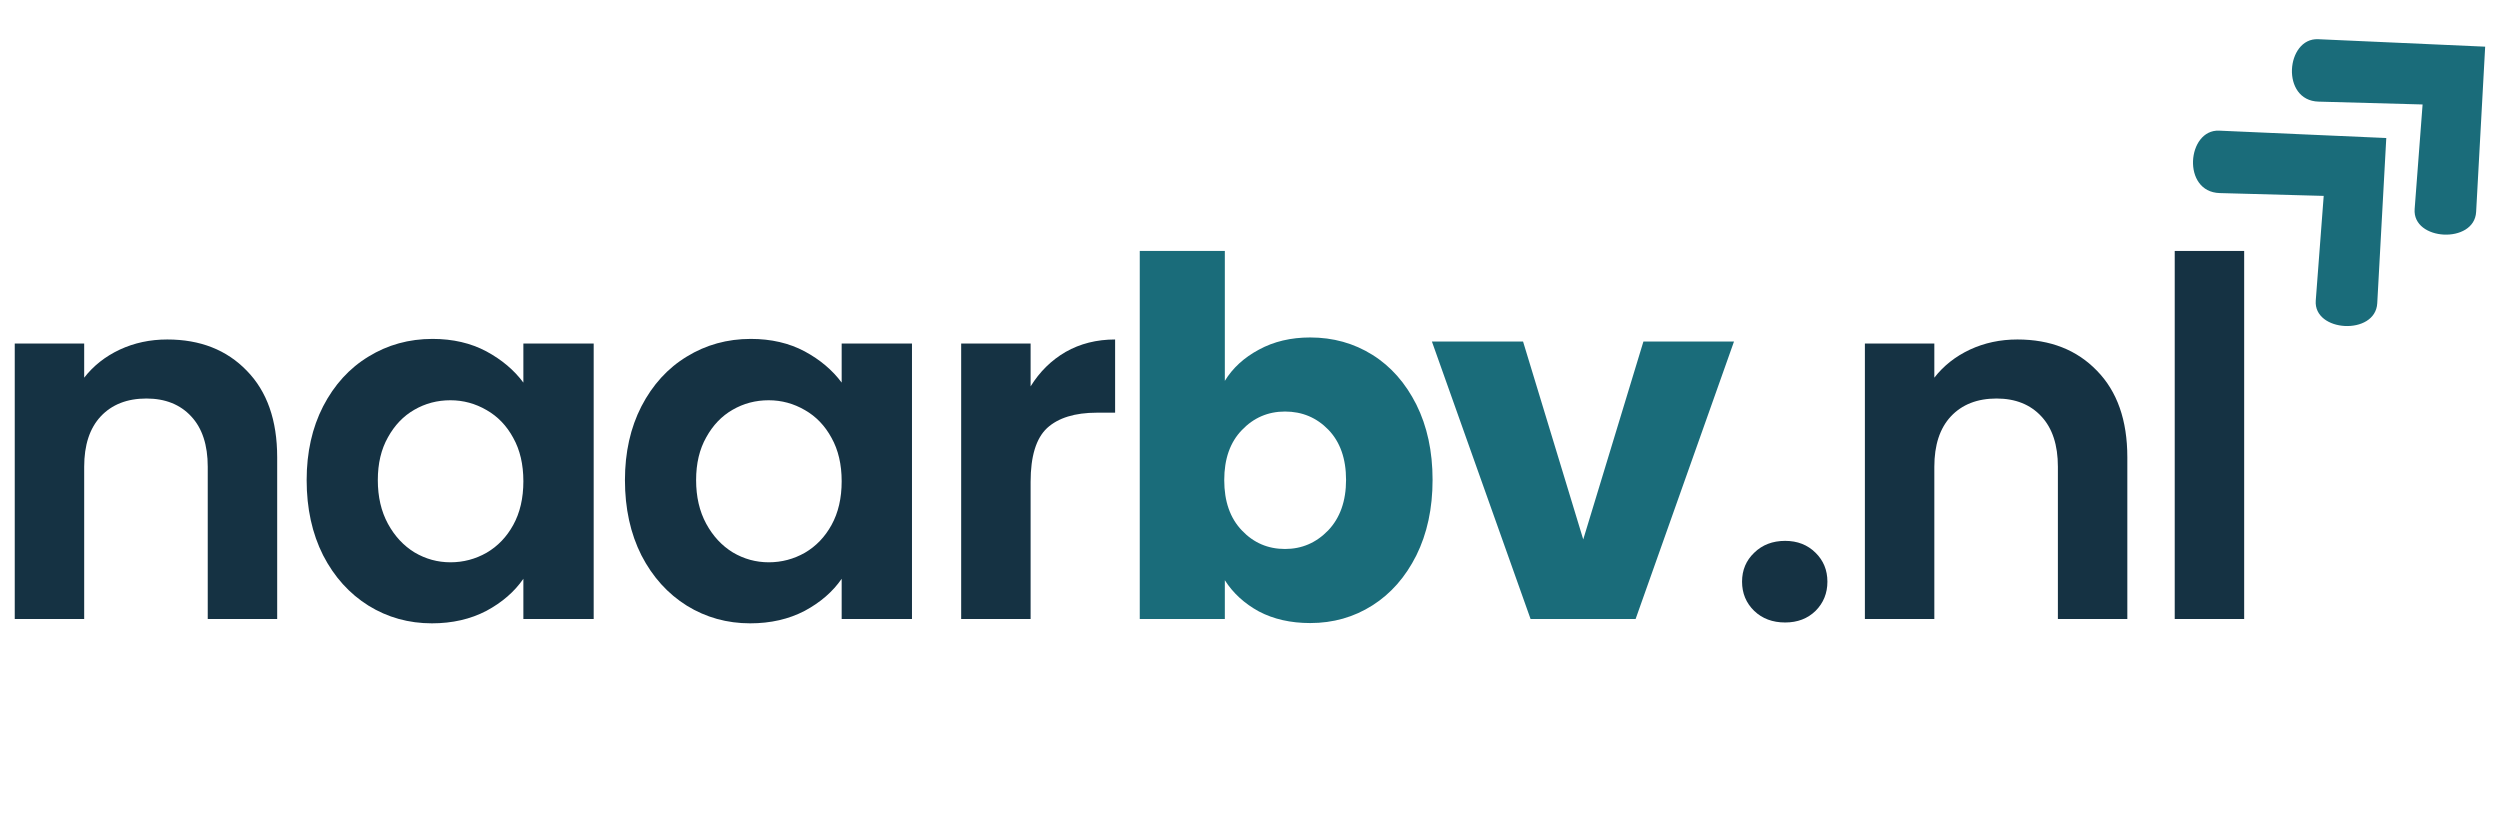
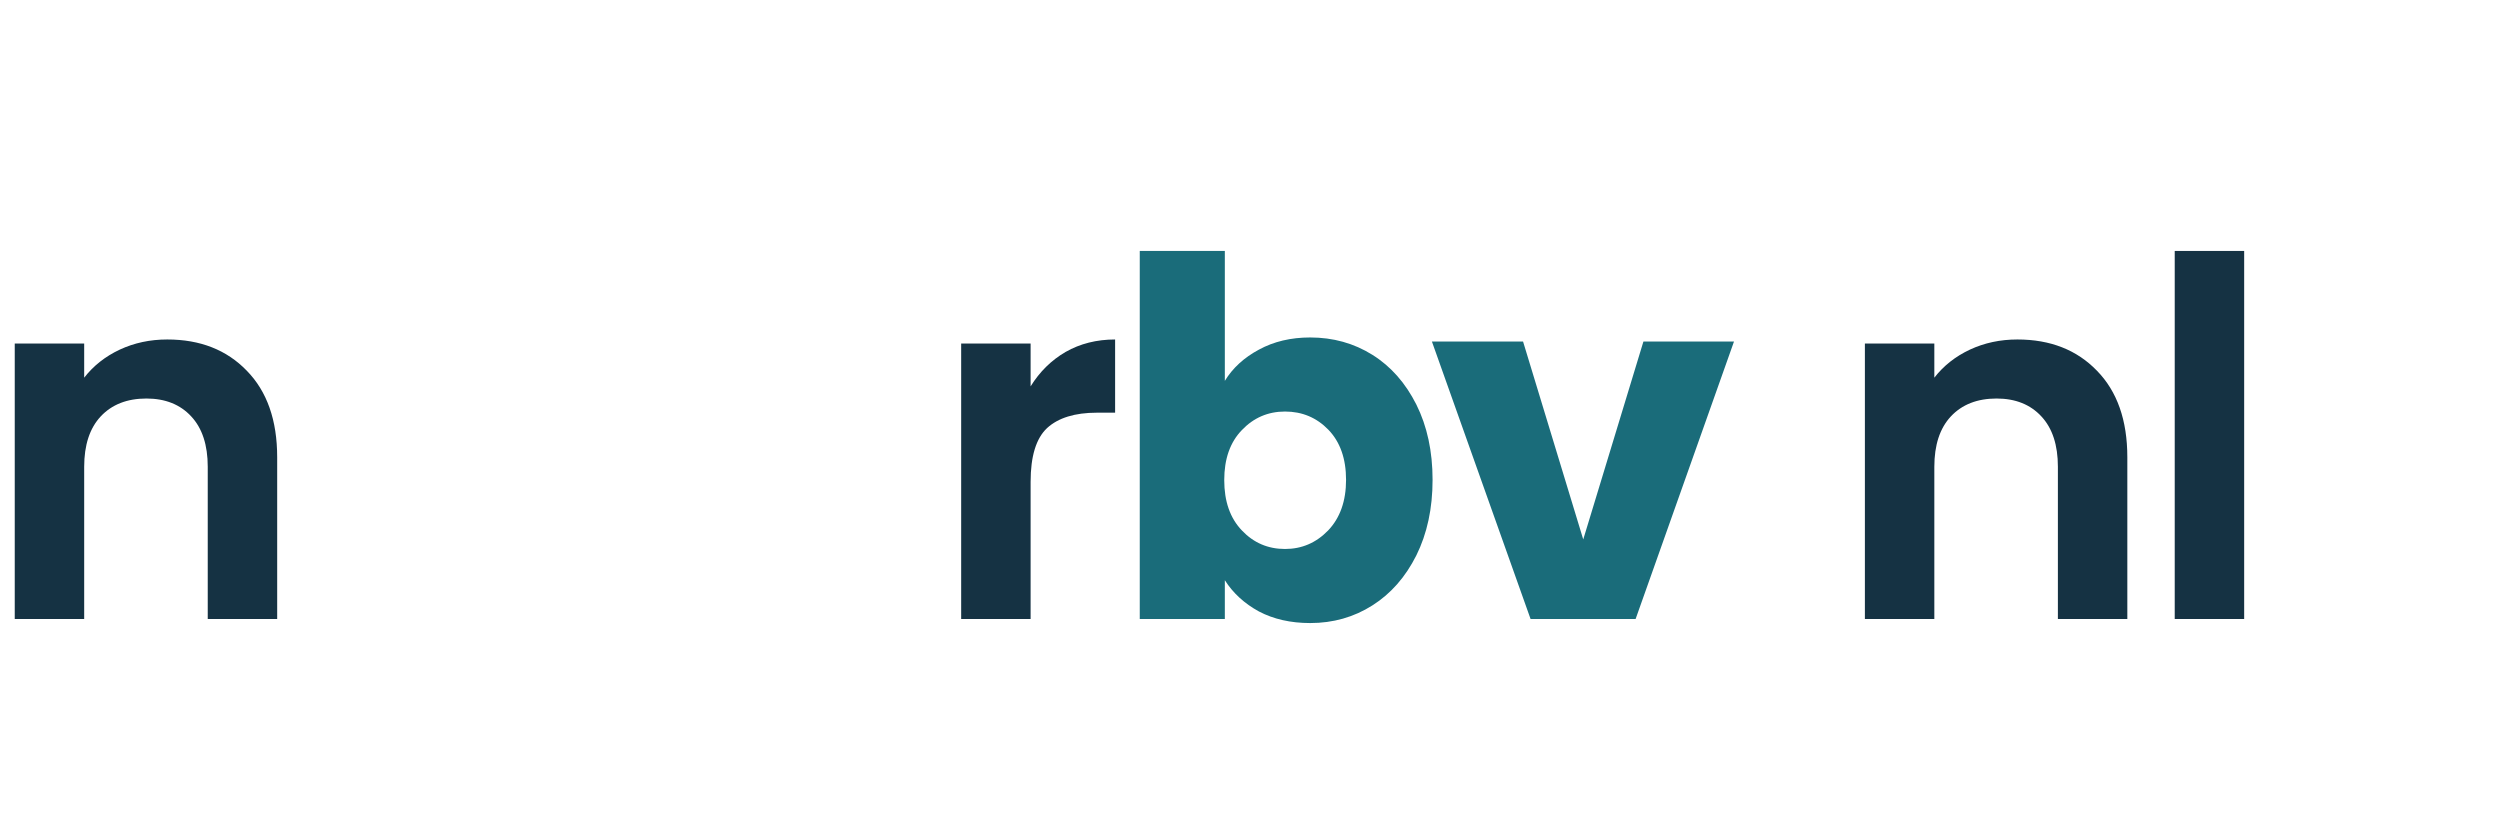
<svg xmlns="http://www.w3.org/2000/svg" width="180" viewBox="0 0 135 45" height="60" preserveAspectRatio="xMidYMid meet">
  <defs>
    <g />
    <clipPath id="558540aeb4">
      <path d="M 118 7 L 129 7 L 129 18 L 118 18 Z M 118 7 " clip-rule="nonzero" />
    </clipPath>
    <clipPath id="12bacf02b2">
-       <path d="M 116.242 8.684 L 123.688 1.805 L 133.875 12.832 L 126.434 19.711 Z M 116.242 8.684 " clip-rule="nonzero" />
-     </clipPath>
+       </clipPath>
    <clipPath id="475f0fb29a">
      <path d="M 116.242 8.684 L 123.688 1.805 L 133.875 12.832 L 126.434 19.711 Z M 116.242 8.684 " clip-rule="nonzero" />
    </clipPath>
    <clipPath id="7946760420">
      <path d="M 123 2 L 135 2 L 135 13 L 123 13 Z M 123 2 " clip-rule="nonzero" />
    </clipPath>
    <clipPath id="9917b54ac0">
-       <path d="M 121.582 3.75 L 129.027 -3.129 L 139.219 7.895 L 131.773 14.773 Z M 121.582 3.75 " clip-rule="nonzero" />
-     </clipPath>
+       </clipPath>
    <clipPath id="97ec1d6524">
      <path d="M 121.582 3.75 L 129.027 -3.129 L 139.219 7.895 L 131.773 14.773 Z M 121.582 3.75 " clip-rule="nonzero" />
    </clipPath>
  </defs>
  <g clip-path="url(#558540aeb4)">
    <g clip-path="url(#12bacf02b2)">
      <g clip-path="url(#475f0fb29a)">
        <path fill="#1a6c7a" d="M 128.859 7.453 L 119.836 7.055 C 118.094 6.977 117.801 10.371 119.867 10.426 L 125.48 10.578 L 125.051 16.227 C 124.918 17.945 128.273 18.129 128.371 16.379 Z M 128.859 7.453 " fill-opacity="1" fill-rule="nonzero" />
      </g>
    </g>
  </g>
  <g clip-path="url(#7946760420)">
    <g clip-path="url(#9917b54ac0)">
      <g clip-path="url(#97ec1d6524)">
        <path fill="#1a6c7a" d="M 134.199 2.52 L 125.18 2.117 C 123.438 2.039 123.141 5.434 125.207 5.488 L 130.82 5.641 L 130.391 11.289 C 130.262 13.012 133.613 13.191 133.711 11.445 Z M 134.199 2.52 " fill-opacity="1" fill-rule="nonzero" />
      </g>
    </g>
  </g>
  <g fill="#153243" fill-opacity="1">
    <g transform="translate(-1.063, 33.426)">
      <g>
        <path d="M 10.094 -15.094 C 11.875 -15.094 13.305 -14.531 14.391 -13.406 C 15.484 -12.289 16.031 -10.734 16.031 -8.734 L 16.031 0 L 12.281 0 L 12.281 -8.219 C 12.281 -9.395 11.984 -10.301 11.391 -10.938 C 10.797 -11.582 9.988 -11.906 8.969 -11.906 C 7.926 -11.906 7.102 -11.582 6.5 -10.938 C 5.906 -10.301 5.609 -9.395 5.609 -8.219 L 5.609 0 L 1.859 0 L 1.859 -14.875 L 5.609 -14.875 L 5.609 -13.031 C 6.109 -13.676 6.75 -14.18 7.531 -14.547 C 8.312 -14.91 9.164 -15.094 10.094 -15.094 Z M 10.094 -15.094 " />
      </g>
    </g>
  </g>
  <g fill="#153243" fill-opacity="1">
    <g transform="translate(15.668, 33.426)">
      <g>
-         <path d="M 0.891 -7.5 C 0.891 -9 1.188 -10.328 1.781 -11.484 C 2.383 -12.648 3.203 -13.547 4.234 -14.172 C 5.266 -14.805 6.414 -15.125 7.688 -15.125 C 8.789 -15.125 9.758 -14.898 10.594 -14.453 C 11.426 -14.004 12.094 -13.441 12.594 -12.766 L 12.594 -14.875 L 16.391 -14.875 L 16.391 0 L 12.594 0 L 12.594 -2.172 C 12.113 -1.473 11.445 -0.895 10.594 -0.438 C 9.738 0.008 8.758 0.234 7.656 0.234 C 6.406 0.234 5.266 -0.082 4.234 -0.719 C 3.203 -1.363 2.383 -2.27 1.781 -3.438 C 1.188 -4.613 0.891 -5.969 0.891 -7.5 Z M 12.594 -7.438 C 12.594 -8.352 12.41 -9.133 12.047 -9.781 C 11.691 -10.438 11.211 -10.938 10.609 -11.281 C 10.004 -11.633 9.352 -11.812 8.656 -11.812 C 7.945 -11.812 7.297 -11.641 6.703 -11.297 C 6.117 -10.961 5.645 -10.469 5.281 -9.812 C 4.914 -9.164 4.734 -8.395 4.734 -7.5 C 4.734 -6.602 4.914 -5.816 5.281 -5.141 C 5.645 -4.473 6.125 -3.957 6.719 -3.594 C 7.32 -3.238 7.969 -3.062 8.656 -3.062 C 9.352 -3.062 10.004 -3.234 10.609 -3.578 C 11.211 -3.93 11.691 -4.43 12.047 -5.078 C 12.41 -5.734 12.594 -6.52 12.594 -7.438 Z M 12.594 -7.438 " />
-       </g>
+         </g>
    </g>
  </g>
  <g fill="#153243" fill-opacity="1">
    <g transform="translate(32.856, 33.426)">
      <g>
-         <path d="M 0.891 -7.5 C 0.891 -9 1.188 -10.328 1.781 -11.484 C 2.383 -12.648 3.203 -13.547 4.234 -14.172 C 5.266 -14.805 6.414 -15.125 7.688 -15.125 C 8.789 -15.125 9.758 -14.898 10.594 -14.453 C 11.426 -14.004 12.094 -13.441 12.594 -12.766 L 12.594 -14.875 L 16.391 -14.875 L 16.391 0 L 12.594 0 L 12.594 -2.172 C 12.113 -1.473 11.445 -0.895 10.594 -0.438 C 9.738 0.008 8.758 0.234 7.656 0.234 C 6.406 0.234 5.266 -0.082 4.234 -0.719 C 3.203 -1.363 2.383 -2.27 1.781 -3.438 C 1.188 -4.613 0.891 -5.969 0.891 -7.5 Z M 12.594 -7.438 C 12.594 -8.352 12.41 -9.133 12.047 -9.781 C 11.691 -10.438 11.211 -10.938 10.609 -11.281 C 10.004 -11.633 9.352 -11.812 8.656 -11.812 C 7.945 -11.812 7.297 -11.641 6.703 -11.297 C 6.117 -10.961 5.645 -10.469 5.281 -9.812 C 4.914 -9.164 4.734 -8.395 4.734 -7.5 C 4.734 -6.602 4.914 -5.816 5.281 -5.141 C 5.645 -4.473 6.125 -3.957 6.719 -3.594 C 7.32 -3.238 7.969 -3.062 8.656 -3.062 C 9.352 -3.062 10.004 -3.234 10.609 -3.578 C 11.211 -3.93 11.691 -4.43 12.047 -5.078 C 12.41 -5.734 12.594 -6.52 12.594 -7.438 Z M 12.594 -7.438 " />
-       </g>
+         </g>
    </g>
  </g>
  <g fill="#153243" fill-opacity="1">
    <g transform="translate(50.044, 33.426)">
      <g>
        <path d="M 5.609 -12.562 C 6.098 -13.352 6.727 -13.973 7.5 -14.422 C 8.281 -14.867 9.172 -15.094 10.172 -15.094 L 10.172 -11.141 L 9.188 -11.141 C 8 -11.141 7.102 -10.863 6.5 -10.312 C 5.906 -9.758 5.609 -8.789 5.609 -7.406 L 5.609 0 L 1.859 0 L 1.859 -14.875 L 5.609 -14.875 Z M 5.609 -12.562 " />
      </g>
    </g>
  </g>
  <g fill="#1a6c7a" fill-opacity="1">
    <g transform="translate(59.875, 33.426)">
      <g>
        <path d="M 6.266 -12.859 C 6.691 -13.555 7.305 -14.117 8.109 -14.547 C 8.91 -14.984 9.832 -15.203 10.875 -15.203 C 12.113 -15.203 13.234 -14.891 14.234 -14.266 C 15.234 -13.641 16.023 -12.742 16.609 -11.578 C 17.191 -10.41 17.484 -9.055 17.484 -7.516 C 17.484 -5.973 17.191 -4.613 16.609 -3.438 C 16.023 -2.27 15.234 -1.367 14.234 -0.734 C 13.234 -0.098 12.113 0.219 10.875 0.219 C 9.82 0.219 8.898 0.008 8.109 -0.406 C 7.328 -0.832 6.711 -1.395 6.266 -2.094 L 6.266 0 L 1.672 0 L 1.672 -19.875 L 6.266 -19.875 Z M 12.812 -7.516 C 12.812 -8.66 12.492 -9.562 11.859 -10.219 C 11.223 -10.875 10.441 -11.203 9.516 -11.203 C 8.598 -11.203 7.82 -10.867 7.188 -10.203 C 6.551 -9.547 6.234 -8.645 6.234 -7.5 C 6.234 -6.352 6.551 -5.445 7.188 -4.781 C 7.82 -4.113 8.598 -3.781 9.516 -3.781 C 10.422 -3.781 11.195 -4.113 11.844 -4.781 C 12.488 -5.457 12.812 -6.367 12.812 -7.516 Z M 12.812 -7.516 " />
      </g>
    </g>
  </g>
  <g fill="#1a6c7a" fill-opacity="1">
    <g transform="translate(77.089, 33.426)">
      <g>
        <path d="M 8.406 -4.297 L 11.656 -14.984 L 16.547 -14.984 L 11.234 0 L 5.562 0 L 0.234 -14.984 L 5.156 -14.984 Z M 8.406 -4.297 " />
      </g>
    </g>
  </g>
  <g fill="#153243" fill-opacity="1">
    <g transform="translate(92.883, 33.426)">
      <g>
-         <path d="M 3.516 0.188 C 2.836 0.188 2.281 -0.02 1.844 -0.438 C 1.406 -0.863 1.188 -1.391 1.188 -2.016 C 1.188 -2.641 1.406 -3.16 1.844 -3.578 C 2.281 -4.004 2.836 -4.219 3.516 -4.219 C 4.18 -4.219 4.727 -4.004 5.156 -3.578 C 5.582 -3.16 5.797 -2.641 5.797 -2.016 C 5.797 -1.391 5.582 -0.863 5.156 -0.438 C 4.727 -0.02 4.18 0.188 3.516 0.188 Z M 3.516 0.188 " />
-       </g>
+         </g>
    </g>
  </g>
  <g fill="#153243" fill-opacity="1">
    <g transform="translate(98.845, 33.426)">
      <g>
        <path d="M 10.094 -15.094 C 11.875 -15.094 13.305 -14.531 14.391 -13.406 C 15.484 -12.289 16.031 -10.734 16.031 -8.734 L 16.031 0 L 12.281 0 L 12.281 -8.219 C 12.281 -9.395 11.984 -10.301 11.391 -10.938 C 10.797 -11.582 9.988 -11.906 8.969 -11.906 C 7.926 -11.906 7.102 -11.582 6.5 -10.938 C 5.906 -10.301 5.609 -9.395 5.609 -8.219 L 5.609 0 L 1.859 0 L 1.859 -14.875 L 5.609 -14.875 L 5.609 -13.031 C 6.109 -13.676 6.75 -14.18 7.531 -14.547 C 8.312 -14.91 9.164 -15.094 10.094 -15.094 Z M 10.094 -15.094 " />
      </g>
    </g>
  </g>
  <g fill="#153243" fill-opacity="1">
    <g transform="translate(115.576, 33.426)">
      <g>
        <path d="M 5.609 -19.875 L 5.609 0 L 1.859 0 L 1.859 -19.875 Z M 5.609 -19.875 " />
      </g>
    </g>
  </g>
</svg>